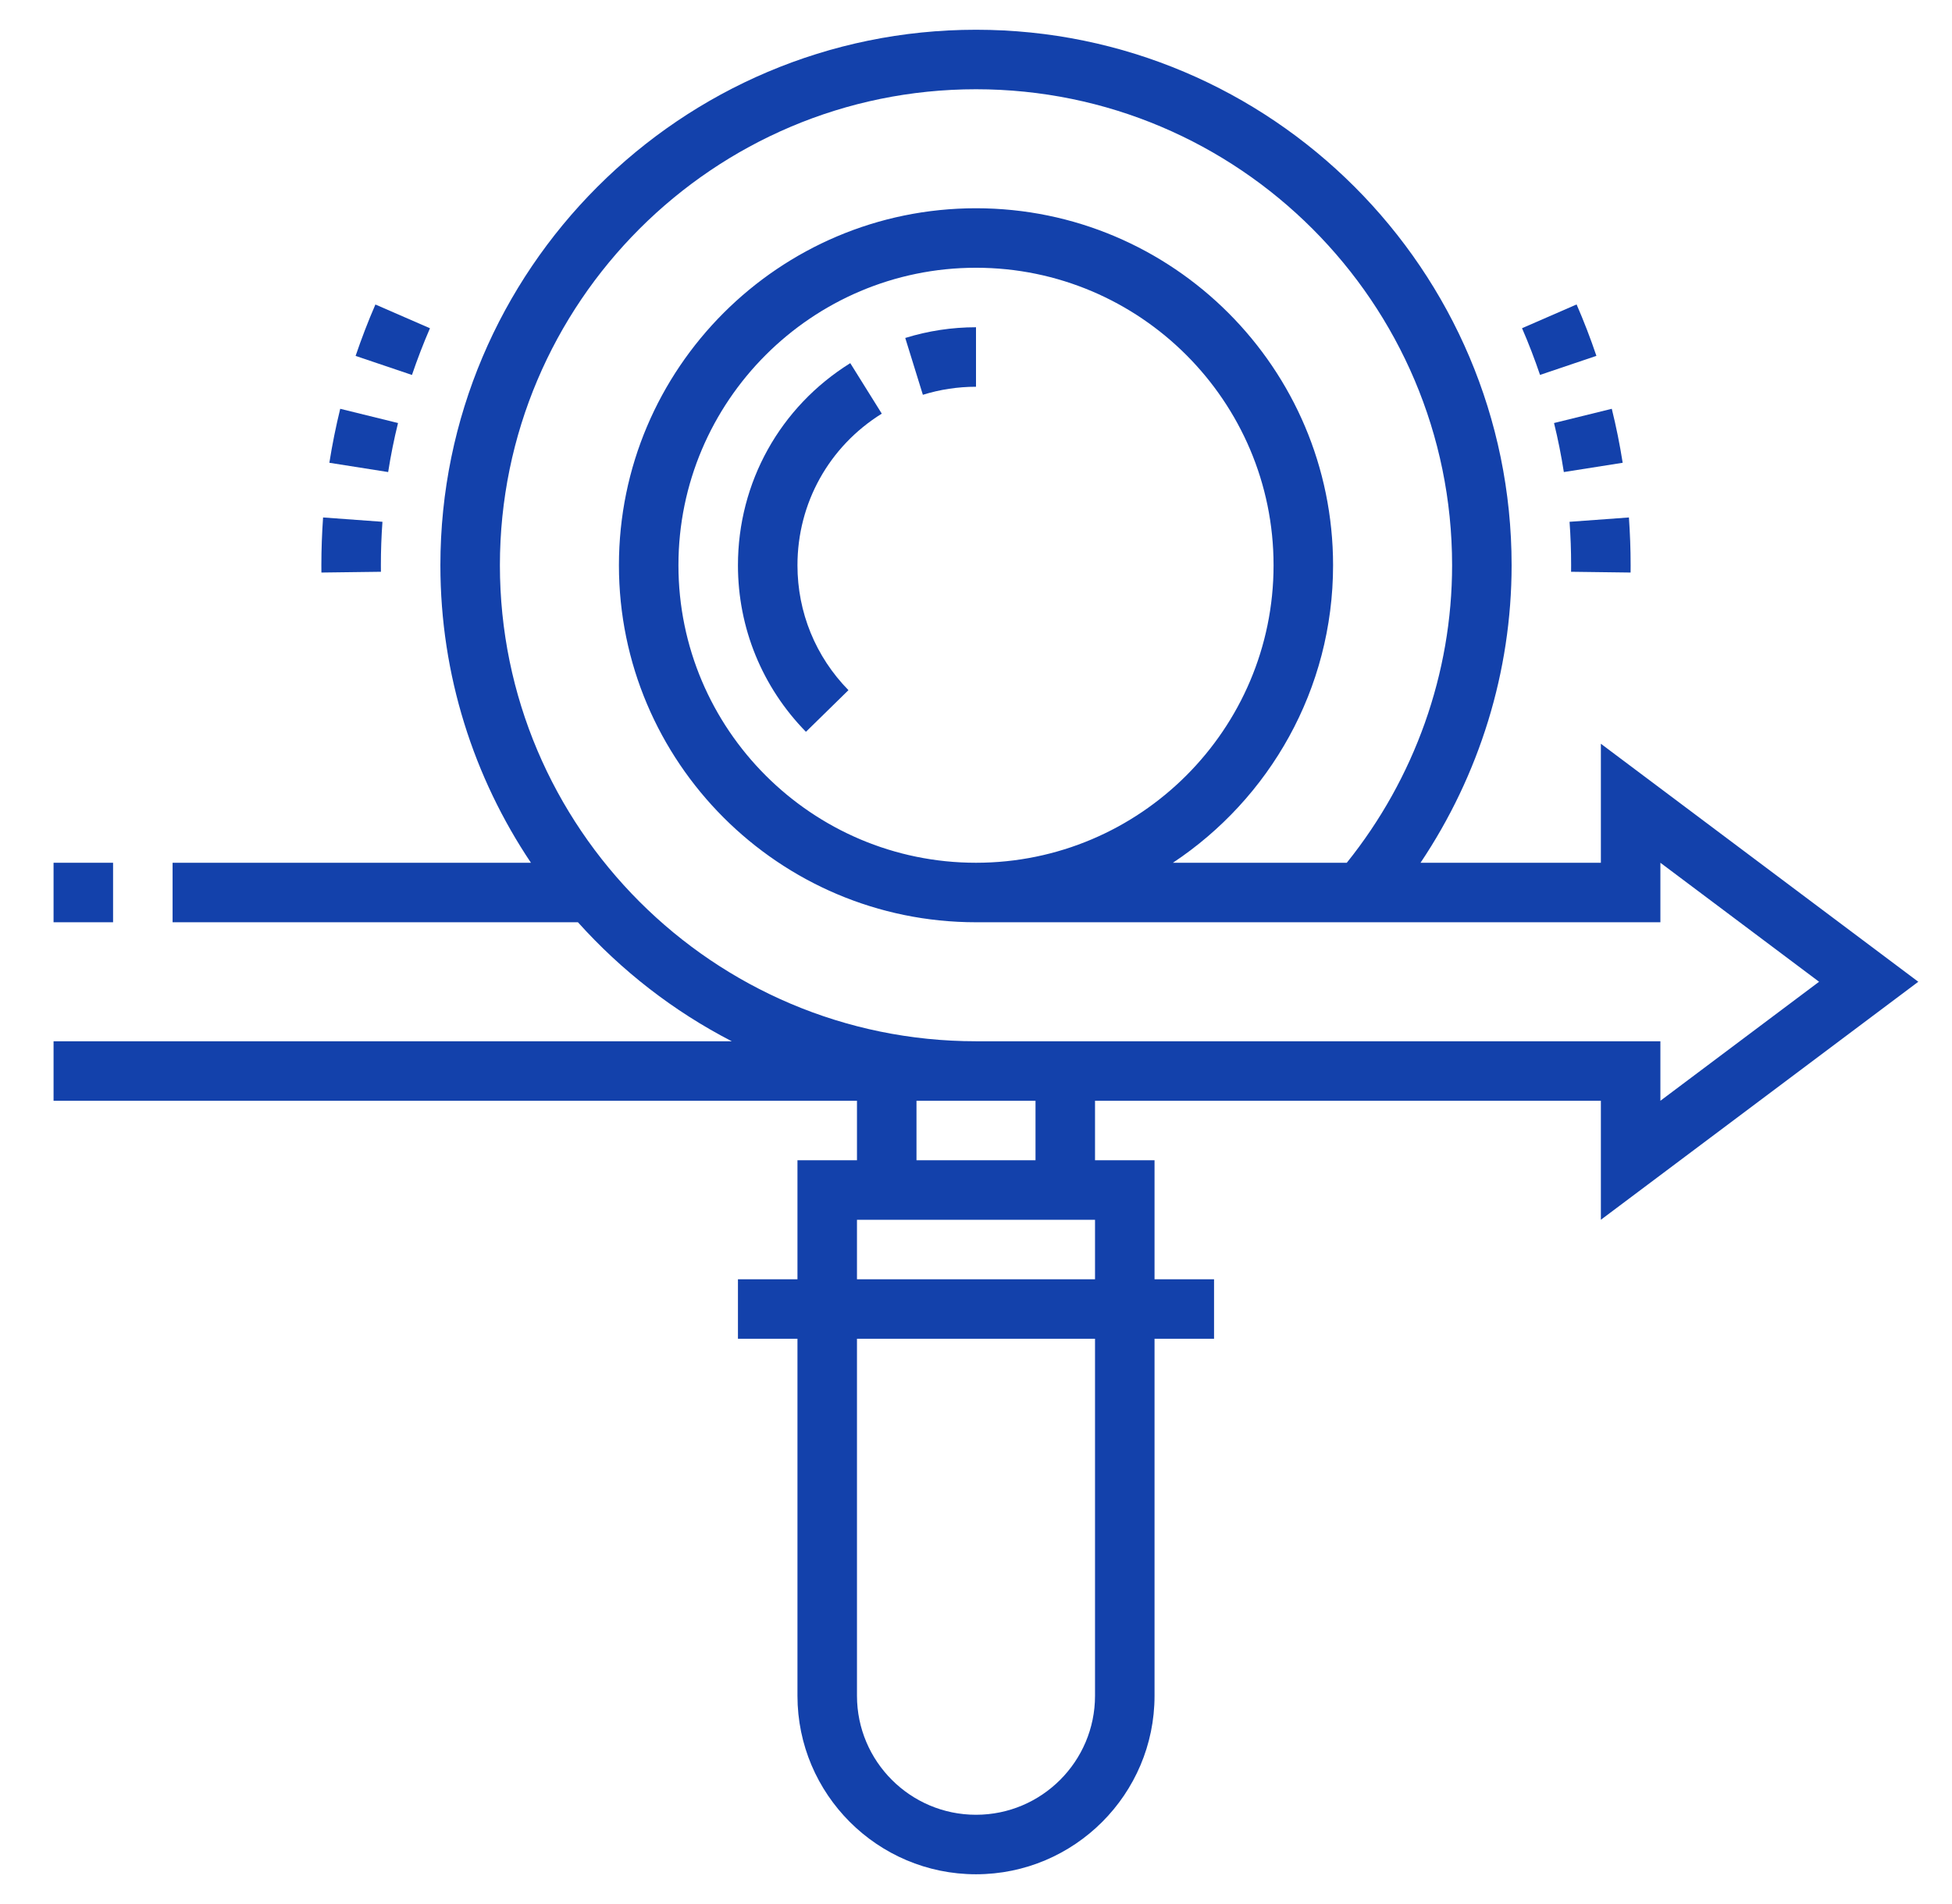
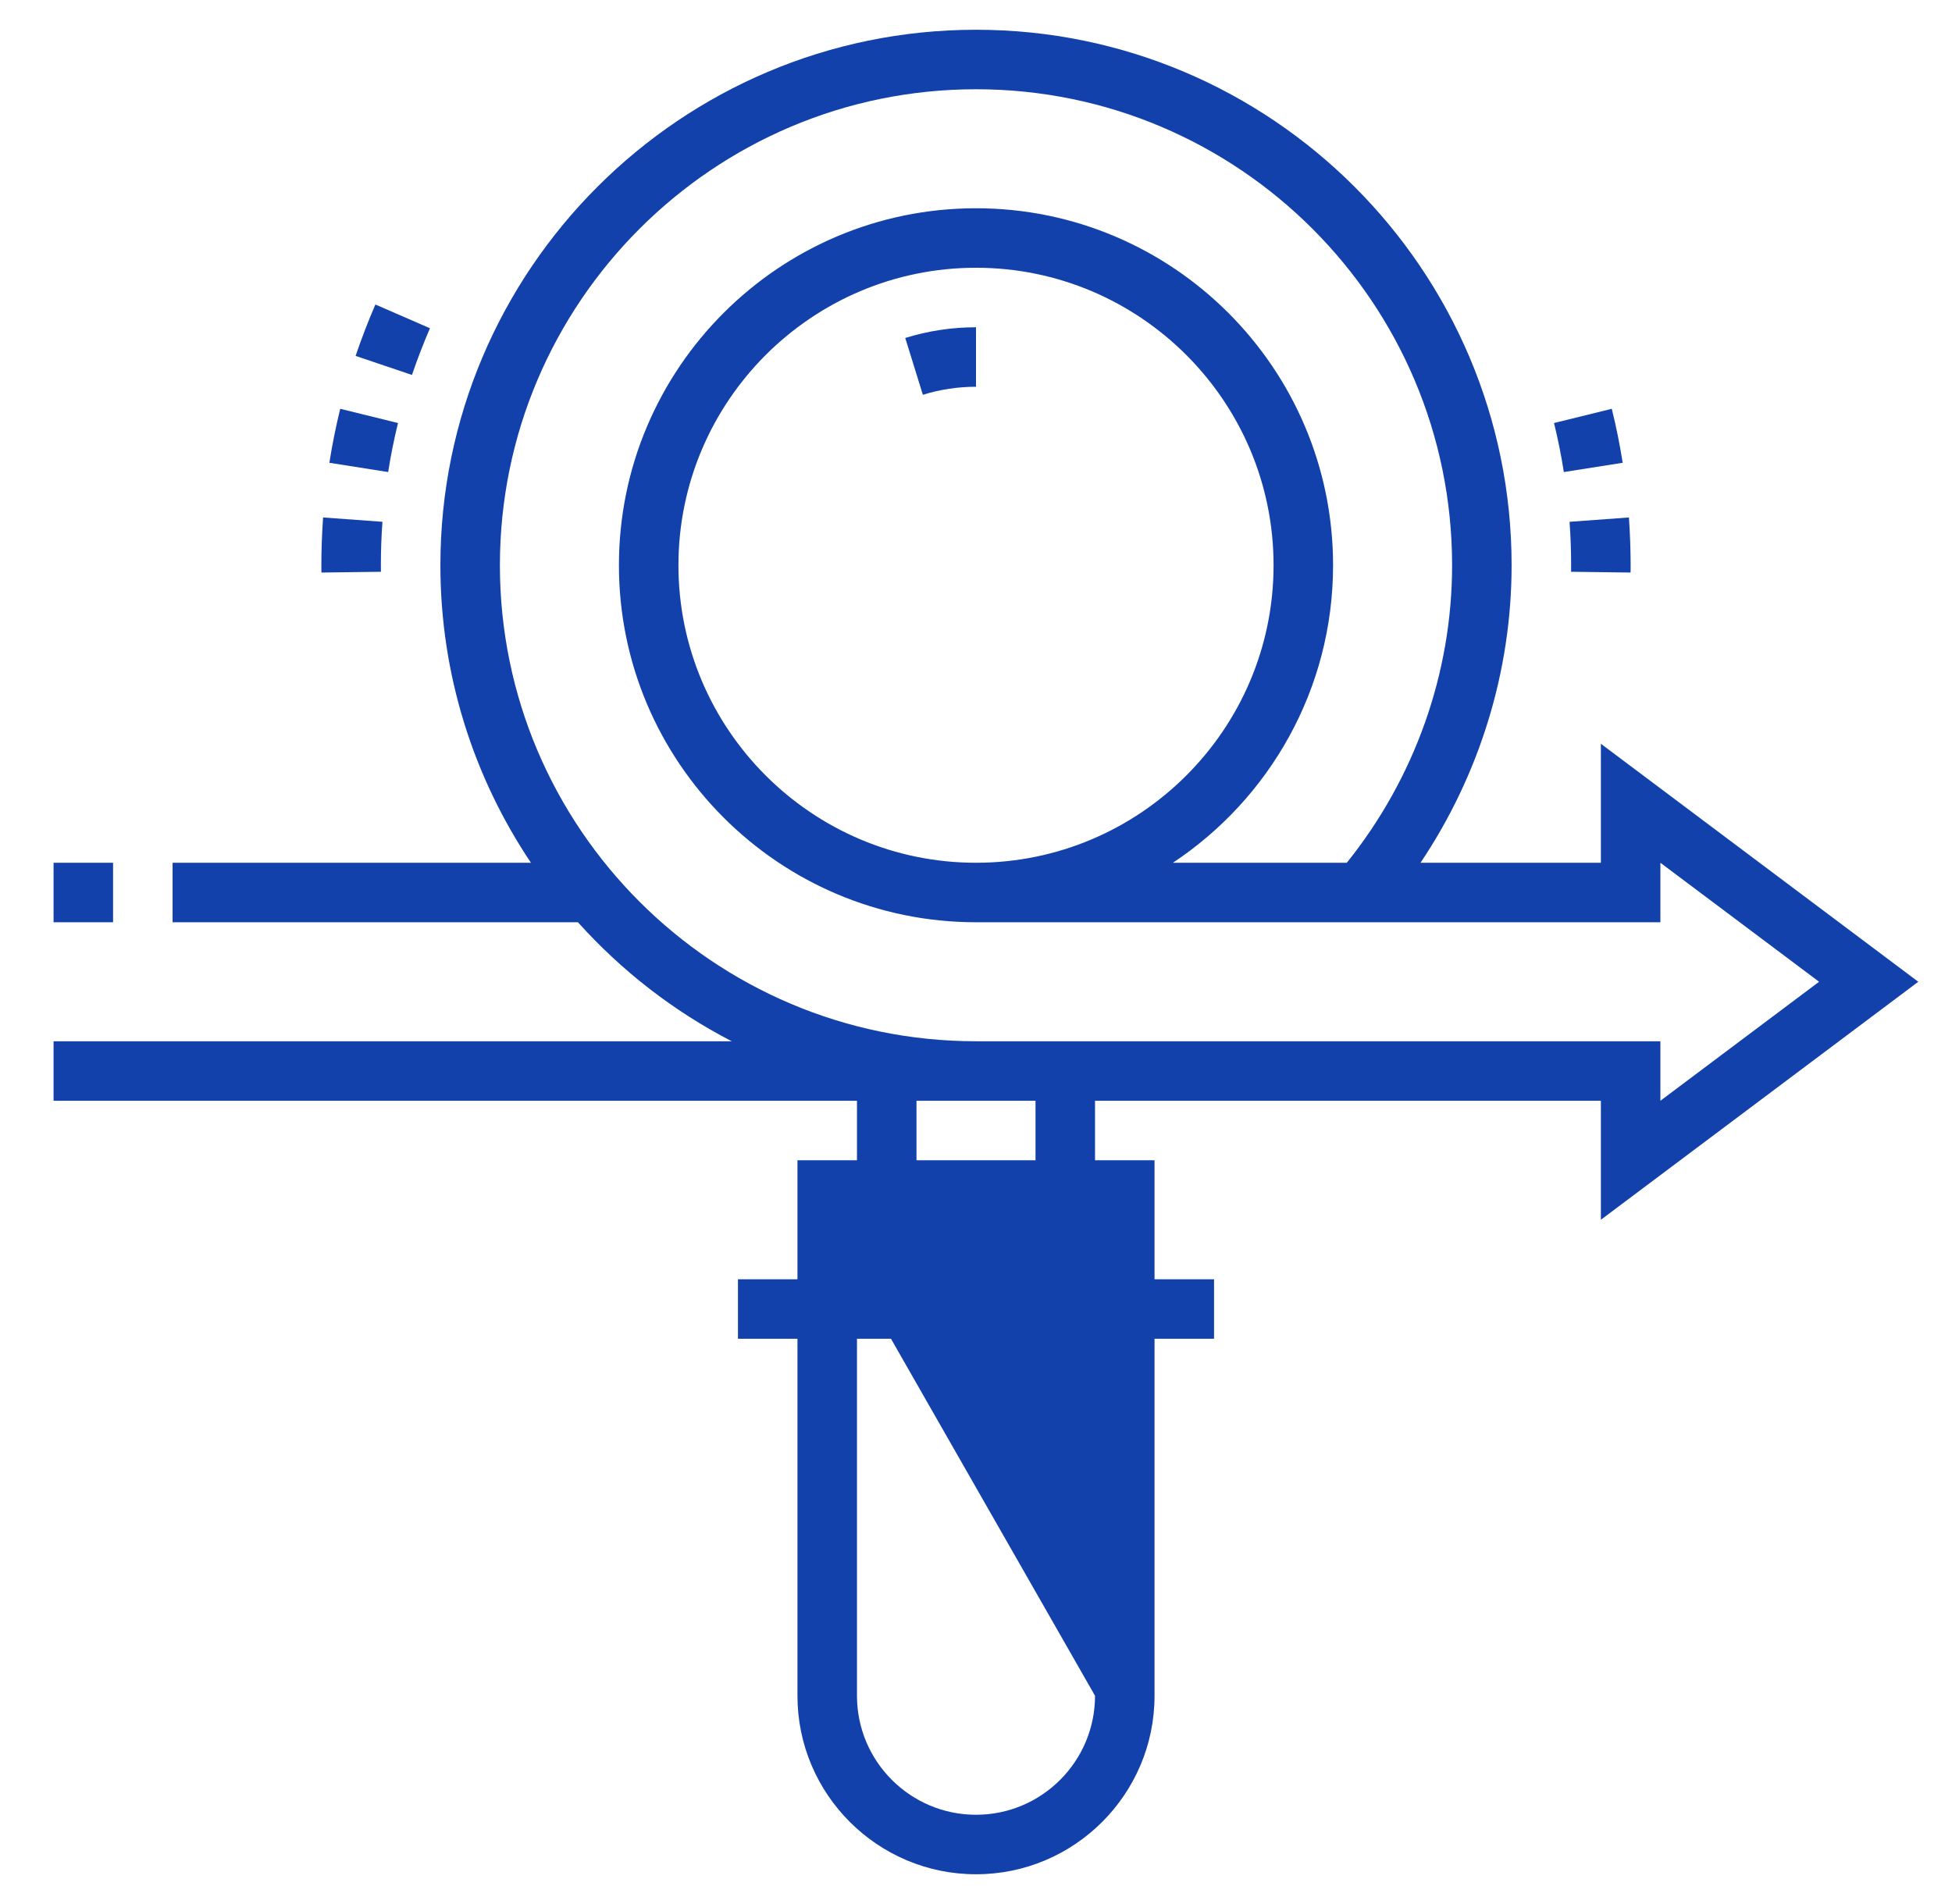
<svg xmlns="http://www.w3.org/2000/svg" width="41" height="40" viewBox="0 0 41 40" fill="none">
  <g clip-path="url(#clip0_113_30)">
-     <path d="M40.292 20.625L33.625 15.625V18.125H29.837C31.073 16.281 31.75 14.107 31.75 11.875C31.75 5.672 26.703 0.625 20.5 0.625C14.297 0.625 9.25 5.672 9.25 11.875C9.25 14.186 9.953 16.336 11.152 18.125H3.625V19.375H12.139C13.053 20.392 14.144 21.243 15.37 21.875H1.125V23.125H18V24.375H16.75V26.875H15.5V28.125H16.75V35.625C16.75 37.693 18.432 39.375 20.5 39.375C22.568 39.375 24.25 37.693 24.25 35.625V28.125H25.5V26.875H24.25V24.375H23V23.125H33.625V25.625L40.292 20.625ZM23 35.625C23 37.004 21.879 38.125 20.5 38.125C19.121 38.125 18 37.004 18 35.625V28.125H23V35.625ZM18 26.875V25.625H23V26.875H18ZM21.75 24.375H19.25V23.125H20.5H21.75V24.375ZM20.5 21.875C14.986 21.875 10.5 17.389 10.5 11.875C10.5 6.361 14.986 1.875 20.5 1.875C26.014 1.875 30.5 6.361 30.5 11.875C30.5 14.147 29.712 16.352 28.288 18.125H24.636C26.661 16.781 28 14.482 28 11.875C28 7.739 24.636 4.375 20.5 4.375C16.364 4.375 13 7.739 13 11.875C13 16.011 16.364 19.375 20.5 19.375H34.875V18.125L38.208 20.625L34.875 23.125V21.875H20.5ZM20.5 18.125C17.054 18.125 14.25 15.321 14.25 11.875C14.25 8.429 17.054 5.625 20.5 5.625C23.946 5.625 26.75 8.429 26.75 11.875C26.75 15.321 23.946 18.125 20.5 18.125Z" fill="#1341AB" />
+     <path d="M40.292 20.625L33.625 15.625V18.125H29.837C31.073 16.281 31.75 14.107 31.75 11.875C31.75 5.672 26.703 0.625 20.5 0.625C14.297 0.625 9.25 5.672 9.25 11.875C9.25 14.186 9.953 16.336 11.152 18.125H3.625V19.375H12.139C13.053 20.392 14.144 21.243 15.37 21.875H1.125V23.125H18V24.375H16.75V26.875H15.5V28.125H16.75V35.625C16.75 37.693 18.432 39.375 20.5 39.375C22.568 39.375 24.25 37.693 24.25 35.625V28.125H25.5V26.875H24.25V24.375H23V23.125H33.625V25.625L40.292 20.625ZM23 35.625C23 37.004 21.879 38.125 20.5 38.125C19.121 38.125 18 37.004 18 35.625V28.125H23V35.625ZV25.625H23V26.875H18ZM21.75 24.375H19.25V23.125H20.5H21.75V24.375ZM20.5 21.875C14.986 21.875 10.5 17.389 10.5 11.875C10.5 6.361 14.986 1.875 20.5 1.875C26.014 1.875 30.5 6.361 30.5 11.875C30.5 14.147 29.712 16.352 28.288 18.125H24.636C26.661 16.781 28 14.482 28 11.875C28 7.739 24.636 4.375 20.5 4.375C16.364 4.375 13 7.739 13 11.875C13 16.011 16.364 19.375 20.5 19.375H34.875V18.125L38.208 20.625L34.875 23.125V21.875H20.5ZM20.5 18.125C17.054 18.125 14.25 15.321 14.25 11.875C14.25 8.429 17.054 5.625 20.5 5.625C23.946 5.625 26.75 8.429 26.75 11.875C26.75 15.321 23.946 18.125 20.5 18.125Z" fill="#1341AB" />
    <path d="M19.384 8.294C19.744 8.182 20.12 8.125 20.5 8.125V6.875C19.994 6.875 19.494 6.951 19.014 7.1L19.384 8.294Z" fill="#1341AB" />
-     <path d="M18.521 8.69L17.859 7.629C16.383 8.549 15.5 10.136 15.5 11.875C15.5 13.191 16.008 14.434 16.928 15.374L17.821 14.499C17.13 13.794 16.75 12.863 16.75 11.875C16.75 10.571 17.412 9.38 18.521 8.69Z" fill="#1341AB" />
    <path d="M1.125 18.125H2.375V19.375H1.125V18.125Z" fill="#1341AB" />
    <path d="M32.847 9.917L34.083 9.722C34.023 9.341 33.946 8.959 33.854 8.588L32.641 8.887C32.724 9.224 32.793 9.57 32.847 9.917Z" fill="#1341AB" />
    <path d="M33 11.876L32.999 12.012L34.249 12.028L34.25 11.876C34.25 11.537 34.237 11.203 34.214 10.871L32.967 10.962C32.989 11.264 33 11.568 33 11.876Z" fill="#1341AB" />
-     <path d="M33.531 7.476C33.408 7.111 33.268 6.748 33.115 6.396L31.969 6.895C32.108 7.214 32.234 7.544 32.347 7.876L33.531 7.476Z" fill="#1341AB" />
    <path d="M8.36 8.887L7.146 8.588C7.055 8.959 6.978 9.341 6.918 9.722L8.153 9.917C8.207 9.57 8.277 9.224 8.36 8.887Z" fill="#1341AB" />
    <path d="M8.001 12.012L8 11.876C8 11.568 8.011 11.264 8.033 10.962L6.786 10.871C6.763 11.203 6.75 11.537 6.75 11.876L6.751 12.028L8.001 12.012Z" fill="#1341AB" />
    <path d="M9.031 6.896L7.885 6.397C7.732 6.749 7.593 7.112 7.469 7.477L8.653 7.877C8.766 7.545 8.893 7.214 9.031 6.896Z" fill="#1341AB" />
  </g>
  <defs>
    <clipPath id="clip0_113_30">
      <rect width="40" height="40" fill="white" transform="translate(0.5)" />
    </clipPath>
  </defs>
</svg>